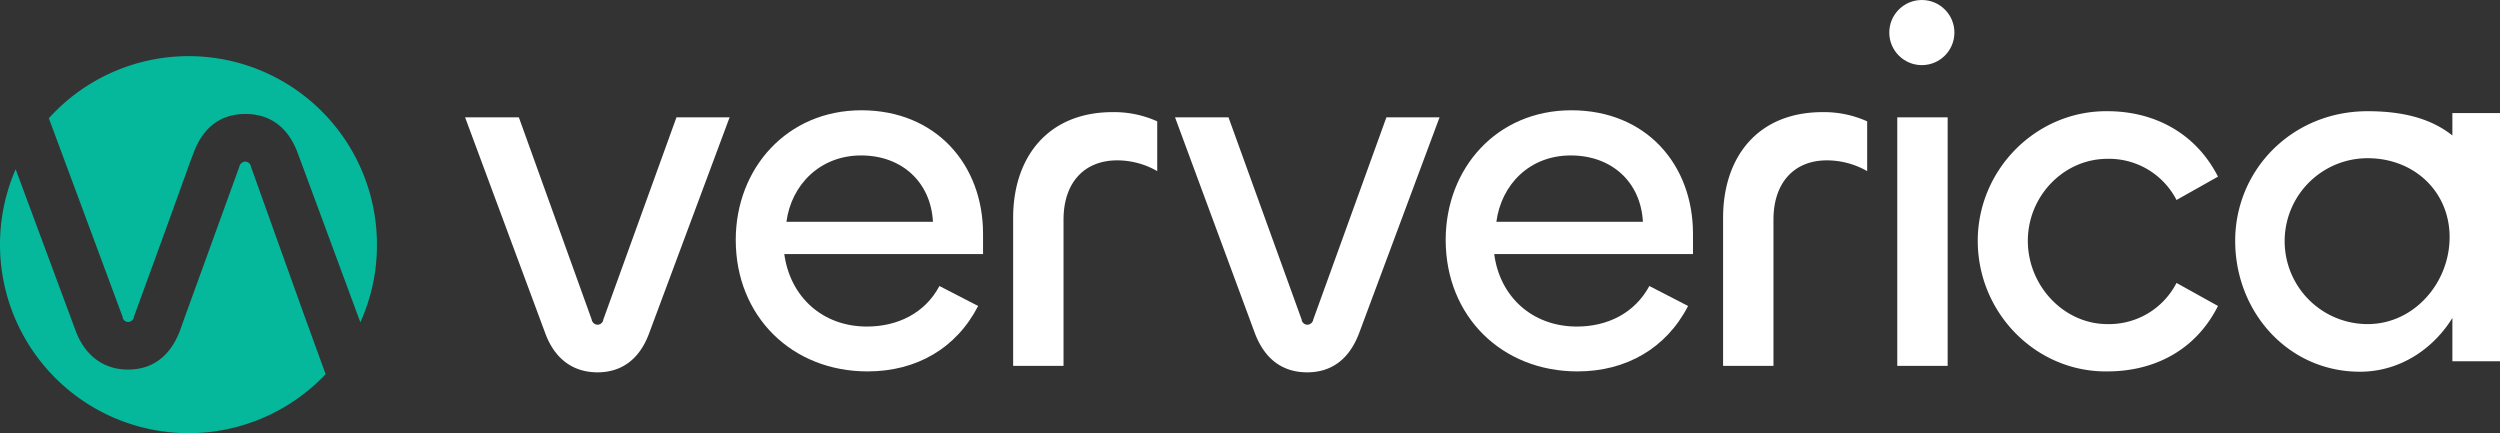
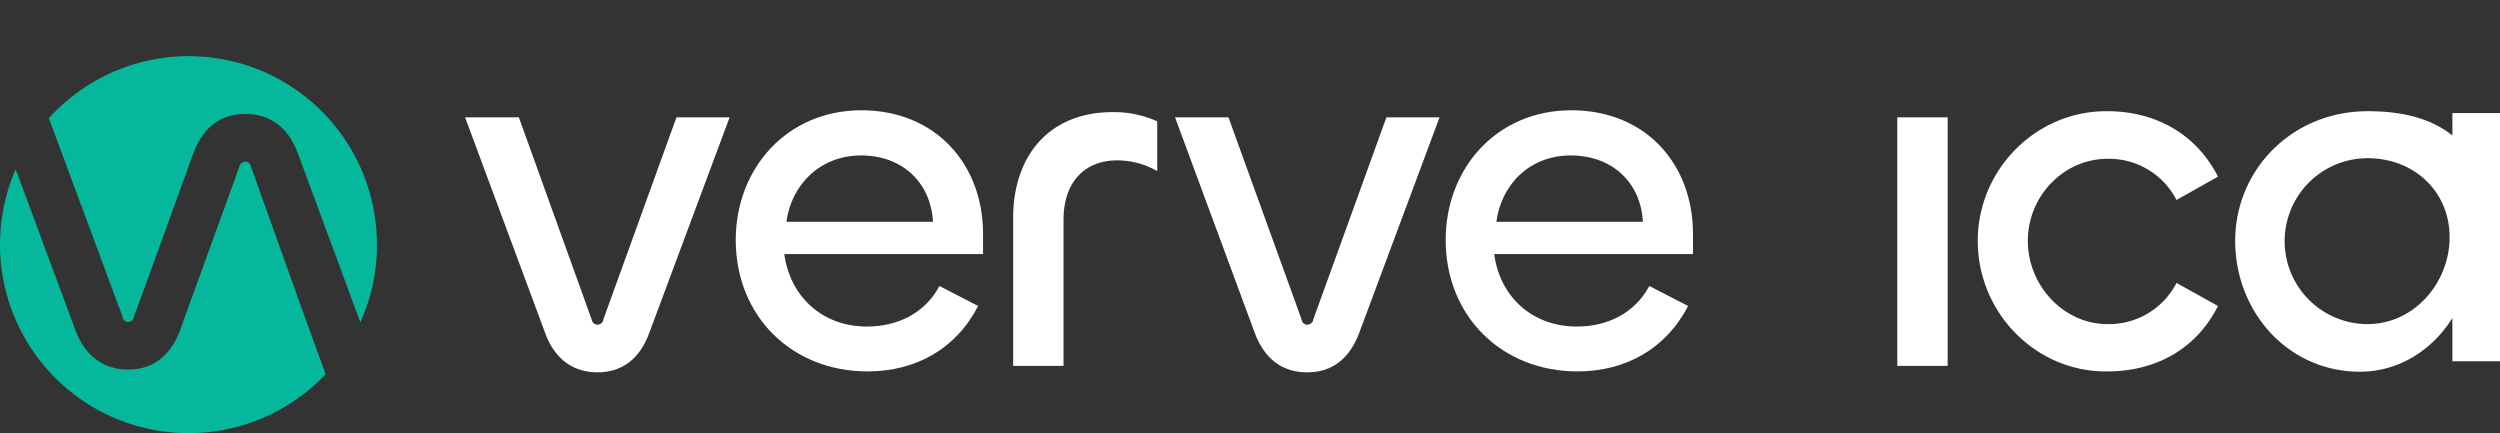
<svg xmlns="http://www.w3.org/2000/svg" id="Layer_1" data-name="Layer 1" viewBox="0 0 813.8 141.1" width="813.8" height="141.1">
  <rect x="0" y="0" width="813.8" height="141.1" fill="#333333" stroke="none" />
  <defs>
    <style>.cls-1{fill:#05b89c;}.cls-2{fill:#fff;}</style>
  </defs>
  <path class="cls-1" d="M39.9,103.1a1.8,1.8,0,0,0,1.8,1.7,1.9,1.9,0,0,0,1.9-1.7L54.1,74.3l7.8-21.6h0L63,49.8c3.1-8.4,8.9-12.7,16.9-12.7s13.9,4.3,17,12.7l1.9,5.1h0l18.5,50a60.6,60.6,0,0,0,5.4-25.2A61.3,61.3,0,0,0,15.9,38.5Z" />
  <path class="cls-1" d="M98.8,102,81.7,54.3a2,2,0,0,0-1.8-1.7,2.1,2.1,0,0,0-2,1.7L59.8,104.2h0l-1.2,3.4c-3.2,8.4-9,12.7-16.9,12.7h-.1c-7.6,0-13.9-4.3-17-12.7L5.1,55.1A61.4,61.4,0,0,0,106,121.8Z" />
  <path class="cls-2" d="M151.4,38.2h17.5L192.6,104a2,2,0,0,0,1.9,1.7,1.9,1.9,0,0,0,1.9-1.7l23.8-65.8h17.3l-26.2,70.3c-3.1,8.4-8.9,12.7-16.8,12.7s-13.9-4.3-17-12.7Z" />
  <path class="cls-2" d="M239.5,78.1c0-23.3,16.7-42.2,40.9-42.2S320,53.5,320,76.1v6.6H255.3c1.9,13.9,12.4,23.6,26.9,23.6,9.9,0,18.9-4.3,23.6-13.2l12.6,6.5c-7.1,13.8-20.1,21.3-36,21.3C257.8,120.9,239.5,103,239.5,78.1Zm64.2-5.9c-.7-12.9-10.1-21.6-23.4-21.6S257.6,60.1,256,72.2Z" />
  <path class="cls-2" d="M329.8,119.1V70.9c0-19.7,11.3-34.4,32.4-34.4a34.2,34.2,0,0,1,14.5,3V55.7a26.1,26.1,0,0,0-13-3.5c-10.9,0-17.5,7.4-17.5,19.3v47.6Z" />
  <path class="cls-2" d="M382.5,38.2h17.4L423.7,104a1.9,1.9,0,0,0,1.8,1.7,2,2,0,0,0,2-1.7l23.8-65.8h17.3l-26.2,70.3c-3.2,8.4-8.9,12.7-16.9,12.7s-13.8-4.3-17-12.7Z" />
  <path class="cls-2" d="M470.6,78.1c0-23.3,16.6-42.2,40.9-42.2s39.6,17.6,39.6,40.2v6.6H486.4c1.8,13.9,12.4,23.6,26.9,23.6,9.9,0,18.8-4.3,23.6-13.2l12.6,6.5c-7.1,13.8-20.2,21.3-36,21.3C488.9,120.9,470.6,103,470.6,78.1Zm64.2-5.9c-.7-12.9-10.1-21.6-23.5-21.6s-22.6,9.5-24.2,21.6Z" />
-   <path class="cls-2" d="M560.9,119.1V70.9c0-19.7,11.2-34.4,32.4-34.4a34.2,34.2,0,0,1,14.5,3V55.7a26.5,26.5,0,0,0-13.1-3.5c-10.8,0-17.4,7.4-17.4,19.3v47.6Z" />
  <path class="cls-2" d="M643.8,78.4c0-23.2,19-42.4,42.2-42.2,14.9,0,28.6,6.8,36,21.3l-13.5,7.6A24.7,24.7,0,0,0,686,51.7c-14.2,0-25.9,12.1-25.9,26.7s11.7,27.1,25.9,27.1a24.7,24.7,0,0,0,22.5-13.4L722,99.6c-7.4,14.7-21.1,21.3-36,21.3C662.8,121.2,643.8,101.9,643.8,78.4Z" />
  <path class="cls-2" d="M798.3,36.8v7.3c-7.4-5.9-17-7.9-27.6-7.9-24.6,0-43.1,19.1-43.1,42.2S744.8,121,768.2,121c13.2,0,24-7.6,30.1-17.5v14.1h15.5V36.8Zm-27.6,68.7a27,27,0,0,1,0-54c15.2,0,26.7,10.9,26.7,25.7S785.9,105.5,770.7,105.5Z" />
  <path class="cls-2" d="M634,38.2v80.9H617.6V38.2Z" />
-   <circle class="cls-2" cx="625.6" cy="10.6" r="10.6" />
</svg>